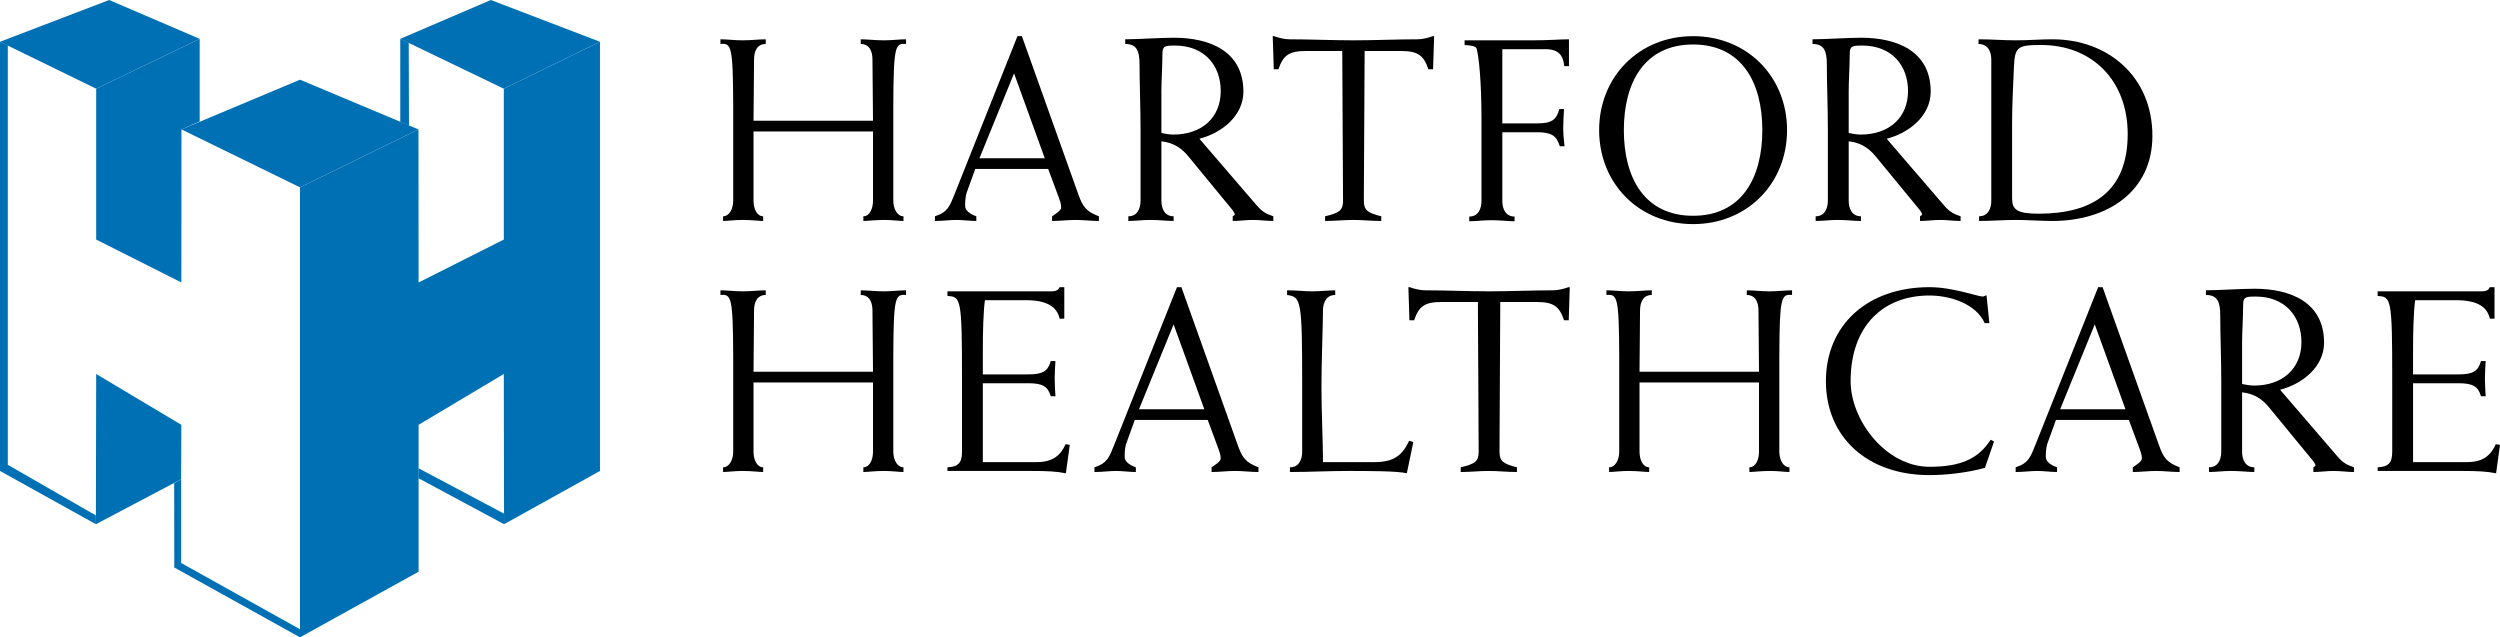
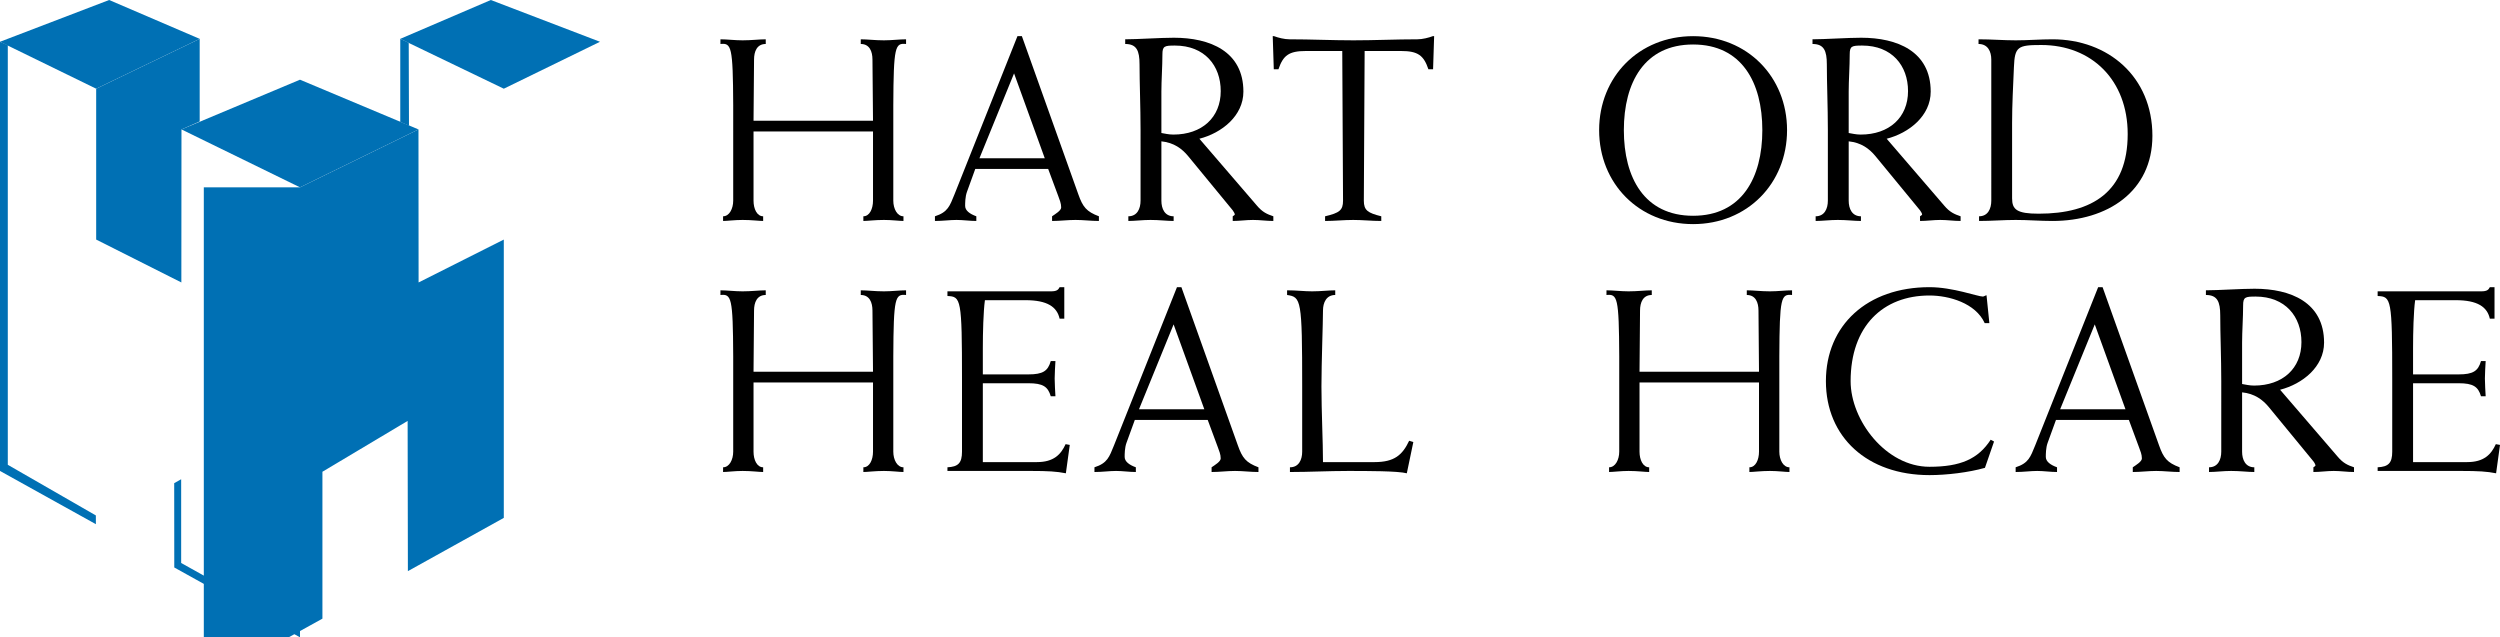
<svg xmlns="http://www.w3.org/2000/svg" xmlns:ns1="http://sodipodi.sourceforge.net/DTD/sodipodi-0.dtd" xmlns:ns2="http://www.inkscape.org/namespaces/inkscape" width="1000" height="254.93" viewBox="0 0 1000 254.93" version="1.1" id="svg22850" ns1:docname="A.svg" ns2:version="0.92.4 (5da689c313, 2019-01-14)">
  <defs id="defs22854">
    <clipPath clipPathUnits="userSpaceOnUse" id="clipPath23009">
      <path d="M 73.191,648 V 625.658 H 250.902 V 648" id="path23007" ns2:connector-curvature="0" />
    </clipPath>
    <clipPath clipPathUnits="userSpaceOnUse" id="clipPath26609">
      <path d="m 720,736.208 h 104.59 v 28.525 H 720 Z" id="path26607" ns2:connector-curvature="0" />
    </clipPath>
    <clipPath clipPathUnits="userSpaceOnUse" id="clipPath454">
      <path d="M 0,34.49 V -0.521 H 163.82 V 34.49" id="path452" ns2:connector-curvature="0" />
    </clipPath>
    <clipPath clipPathUnits="userSpaceOnUse" id="clipPath444">
      <path d="M 0,34.49 V -0.521 H 163.82 V 34.49" id="path442" ns2:connector-curvature="0" />
    </clipPath>
    <clipPath clipPathUnits="userSpaceOnUse" id="clipPath434">
      <path d="M 0,34.49 V -0.521 H 163.82 V 34.49" id="path432" ns2:connector-curvature="0" />
    </clipPath>
    <clipPath clipPathUnits="userSpaceOnUse" id="clipPath424">
      <path d="M 0,34.49 V -0.521 H 163.82 V 34.49" id="path422" ns2:connector-curvature="0" />
    </clipPath>
    <clipPath clipPathUnits="userSpaceOnUse" id="clipPath414">
      <path d="M 0,34.565 V -0.596 H 164.04 V 34.565" id="path412" ns2:connector-curvature="0" />
    </clipPath>
    <clipPath clipPathUnits="userSpaceOnUse" id="clipPath404">
      <path d="M 0,34.565 V -0.596 H 164.04 V 34.565" id="path402" ns2:connector-curvature="0" />
    </clipPath>
    <clipPath clipPathUnits="userSpaceOnUse" id="clipPath394">
      <path d="M 0,34.49 V -0.521 H 163.82 V 34.49" id="path392" ns2:connector-curvature="0" />
    </clipPath>
    <clipPath clipPathUnits="userSpaceOnUse" id="clipPath384">
      <path d="M 0,34.49 V -0.521 H 163.82 V 34.49" id="path382" ns2:connector-curvature="0" />
    </clipPath>
    <clipPath clipPathUnits="userSpaceOnUse" id="clipPath374">
      <path d="M 0,34.49 V -0.521 H 163.82 V 34.49" id="path372" ns2:connector-curvature="0" />
    </clipPath>
    <clipPath clipPathUnits="userSpaceOnUse" id="clipPath364">
      <path d="M 0,34.49 V -0.521 H 163.82 V 34.49" id="path362" ns2:connector-curvature="0" />
    </clipPath>
    <clipPath clipPathUnits="userSpaceOnUse" id="clipPath334">
      <path d="M 0,34.565 V -0.596 H 164.04 V 34.565" id="path332" ns2:connector-curvature="0" style="clip-rule:evenodd" />
    </clipPath>
    <clipPath clipPathUnits="userSpaceOnUse" id="clipPath324">
      <path d="M 0,34.565 V -0.596 H 164.04 V 34.565" id="path322" ns2:connector-curvature="0" style="clip-rule:evenodd" />
    </clipPath>
    <clipPath clipPathUnits="userSpaceOnUse" id="clipPath314">
      <path d="M 0,34.565 V -0.596 H 164.04 V 34.565" id="path312" ns2:connector-curvature="0" style="clip-rule:evenodd" />
    </clipPath>
    <clipPath clipPathUnits="userSpaceOnUse" id="clipPath304">
-       <path d="M 0,34.565 V -0.596 H 164.04 V 34.565" id="path302" ns2:connector-curvature="0" style="clip-rule:evenodd" />
-     </clipPath>
+       </clipPath>
    <clipPath clipPathUnits="userSpaceOnUse" id="clipPath294">
      <path d="M 0,34.565 V -0.596 H 164.04 V 34.565" id="path292" ns2:connector-curvature="0" style="clip-rule:evenodd" />
    </clipPath>
    <clipPath clipPathUnits="userSpaceOnUse" id="clipPath284">
      <path d="M 0,34.565 V -0.596 H 164.04 V 34.565" id="path282" ns2:connector-curvature="0" style="clip-rule:evenodd" />
    </clipPath>
    <clipPath clipPathUnits="userSpaceOnUse" id="clipPath274">
      <path d="M 0,34.565 V -0.596 H 164.04 V 34.565" id="path272" ns2:connector-curvature="0" style="clip-rule:evenodd" />
    </clipPath>
    <clipPath clipPathUnits="userSpaceOnUse" id="clipPath264">
      <path d="M 0,34.565 V -0.596 H 164.04 V 34.565" id="path262" ns2:connector-curvature="0" style="clip-rule:evenodd" />
    </clipPath>
    <clipPath clipPathUnits="userSpaceOnUse" id="clipPath254">
      <path d="M 0,34.565 V -0.596 H 164.04 V 34.565" id="path252" ns2:connector-curvature="0" style="clip-rule:evenodd" />
    </clipPath>
  </defs>
  <ns1:namedview pagecolor="#ffffff" bordercolor="#666666" borderopacity="1" objecttolerance="10" gridtolerance="10" guidetolerance="10" ns2:pageopacity="0" ns2:pageshadow="2" ns2:window-width="1920" ns2:window-height="1017" id="namedview22852" showgrid="false" fit-margin-top="0" fit-margin-left="0" fit-margin-right="0" fit-margin-bottom="0" ns2:zoom="0.32739862" ns2:cx="962.65182" ns2:cy="-164.42588" ns2:window-x="1912" ns2:window-y="-8" ns2:window-maximized="1" ns2:current-layer="svg22850" showguides="false" />
  <title id="title22817">Williams College</title>
  <path d="m 301.413,52.573 v 27.697 c 0,3.231 1.346,6.245 3.847,6.245 v 1.872 c -1.564,0 -4.68,-0.411 -8.219,-0.411 -3.129,0 -6.257,0.411 -7.809,0.411 v -1.872 c 2.488,0 4.052,-3.013 4.052,-6.245 V 42.161 c -0.103,-23.735 -0.731,-24.992 -5.104,-24.569 v -1.872 c 2.603,0 5.732,0.411 8.861,0.411 3.539,0 6.655,-0.411 9.258,-0.411 v 1.872 c -3.539,0 -4.68,3.013 -4.68,6.245 l -0.205,24.466 H 349.204 l -0.218,-24.466 c 0,-3.231 -1.141,-6.245 -4.68,-6.245 v -1.872 c 2.603,0 5.732,0.411 9.271,0.411 3.116,0 6.245,-0.411 8.848,-0.411 v 1.872 c -4.373,-0.423 -5.001,0.834 -5.104,24.569 v 38.109 c 0,3.231 1.564,6.245 4.065,6.245 v 1.872 c -1.565,0 -4.693,-0.411 -7.809,-0.411 -3.539,0 -6.668,0.411 -8.232,0.411 v -1.872 c 2.501,0 3.86,-3.013 3.86,-6.245 V 52.573 h -47.791" style="fill:#000000;fill-opacity:1;fill-rule:nonzero;stroke:none;stroke-width:12.823" id="path29681" ns2:connector-curvature="0" />
  <path d="m 390.108,67.563 -3.321,9.168 c -0.731,1.975 -0.731,4.578 -0.731,5.629 0,1.872 1.872,3.218 4.475,4.155 v 1.872 c -2.603,0 -5.309,-0.411 -7.912,-0.411 -2.705,0 -5.411,0.411 -8.643,0.411 v -1.872 c 5.206,-1.667 5.937,-4.155 7.809,-8.745 l 25.197,-63.306 h 1.77 l 22.594,63.306 c 1.77,5.001 3.231,6.873 8.219,8.745 v 1.872 c -3.116,0 -6.245,-0.411 -9.361,-0.411 -3.129,0 -6.258,0.411 -9.373,0.411 v -1.872 c 1.346,-0.936 3.642,-2.283 3.642,-3.539 0,-1.667 -0.628,-3.013 -1.141,-4.475 l -4.065,-10.938 z m 1.667,-4.257 h 26.133 L 405.624,29.351 391.775,63.306" style="fill:#000000;fill-opacity:1;fill-rule:nonzero;stroke:none;stroke-width:12.823" id="path29683" ns2:connector-curvature="0" />
  <path d="m 456.223,52.061 c 0,-9.374 -0.411,-18.85 -0.411,-26.351 0,-5.411 -1.141,-8.117 -5.732,-8.117 v -1.872 c 5.001,0 13.951,-0.628 19.478,-0.628 14.362,0 27.8,5.411 27.8,21.555 0,9.681 -8.643,16.554 -17.606,18.85 l 23.017,26.748 c 2.18,2.603 4.065,3.436 6.565,4.27 v 1.872 c -2.719,0 -5.424,-0.411 -8.13,-0.411 -2.706,0 -5.411,0.411 -8.117,0.411 v -1.872 c 0.308,-0.205 0.834,-0.513 0.834,-0.731 0,-0.308 -0.423,-1.141 -0.834,-1.654 L 475.277,62.473 c -2.5,-3.026 -5.719,-5.424 -10.72,-5.937 v 23.735 c 0,3.231 1.346,6.245 4.898,6.245 v 1.872 c -2.603,0 -5.732,-0.411 -9.271,-0.411 -3.129,0 -6.245,0.411 -8.848,0.411 v -1.872 c 3.539,0 4.886,-3.013 4.886,-6.245 z m 8.335,1.141 c 1.244,0.205 2.911,0.628 4.783,0.628 11.464,0 18.952,-6.873 18.952,-17.388 0,-10.207 -6.45,-18.221 -18.324,-18.221 -4.168,0 -5.001,0.205 -5.001,3.539 0,4.783 -0.411,10.412 -0.411,14.887 v 16.554" style="fill:#000000;fill-opacity:1;fill-rule:nonzero;stroke:none;stroke-width:12.823" id="path29685" ns2:connector-curvature="0" />
  <path d="m 522.324,20.401 c -6.77,0 -9.066,1.77 -10.938,7.296 h -1.872 l -0.423,-13.233 h 0.526 c 1.667,0.628 4.167,1.257 6.142,1.257 8.54,0 17.08,0.411 25.62,0.411 8.54,0 17.067,-0.411 25.607,-0.411 1.975,0 4.475,-0.628 6.142,-1.257 h 0.526 l -0.423,13.233 h -1.872 c -1.872,-5.527 -4.167,-7.296 -10.925,-7.296 H 545.855 l -0.32,59.87 c 0,3.86 1.564,4.898 6.976,6.245 v 1.872 c -3.744,0 -7.488,-0.411 -11.233,-0.411 -3.757,0 -7.501,0.411 -11.246,0.411 v -1.872 c 5.719,-1.346 7.181,-2.385 7.181,-6.245 L 536.905,20.401 h -14.579" style="fill:#000000;fill-opacity:1;fill-rule:nonzero;stroke:none;stroke-width:12.823" id="path29687" ns2:connector-curvature="0" />
-   <path d="m 600.928,49.355 h 13.849 c 5.834,0 7.809,-1.359 8.95,-5.732 h 1.872 c -0.103,2.603 -0.308,5.001 -0.308,7.386 0,2.398 0.205,4.796 0.526,7.501 h -1.885 c -1.346,-4.27 -3.321,-5.616 -9.155,-5.616 h -13.849 v 27.479 c 0,3.231 1.359,6.245 4.898,6.245 V 88.503 c -2.603,0 -5.732,-0.423 -9.271,-0.423 -3.129,0 -6.245,0.423 -8.848,0.423 v -1.885 c 3.539,0 4.886,-3.013 4.886,-6.245 V 48.098 c 0,-16.862 -1.141,-25.299 -1.872,-28.428 -0.205,-0.936 -1.141,-1.449 -4.886,-1.667 v -1.872 h 27.582 c 6.04,0 10.63,-0.411 14.169,-0.411 v 10.72 h -1.885 c -0.411,-4.167 -2.18,-6.77 -7.489,-6.77 h -17.285 v 29.685" style="fill:#000000;fill-opacity:1;fill-rule:nonzero;stroke:none;stroke-width:12.823" id="path29689" ns2:connector-curvature="0" />
  <path d="m 677.237,14.464 c 21.658,0 37.584,16.246 37.584,37.596 0,21.337 -15.926,37.584 -37.584,37.584 -21.658,0 -37.584,-16.246 -37.584,-37.584 0,-21.35 15.926,-37.596 37.584,-37.596 z m 0,71.846 c 19.465,0 27.697,-15.195 27.697,-34.25 0,-19.055 -8.232,-34.263 -27.697,-34.263 -19.465,0 -27.697,15.208 -27.697,34.263 0,19.055 8.232,34.25 27.697,34.25" style="fill:#000000;fill-opacity:1;fill-rule:nonzero;stroke:none;stroke-width:12.823" id="path29691" ns2:connector-curvature="0" />
  <path d="m 731.144,52.061 c 0,-9.374 -0.411,-18.85 -0.411,-26.351 0,-5.411 -1.141,-8.117 -5.732,-8.117 v -1.872 c 5.001,0 13.951,-0.628 19.478,-0.628 14.361,0 27.8,5.411 27.8,21.555 0,9.681 -8.643,16.554 -17.606,18.85 l 23.017,26.748 c 2.18,2.603 4.065,3.436 6.553,4.27 v 1.872 c -2.706,0 -5.411,-0.411 -8.117,-0.411 -2.706,0 -5.411,0.411 -8.117,0.411 v -1.872 c 0.308,-0.205 0.834,-0.513 0.834,-0.731 0,-0.308 -0.423,-1.141 -0.834,-1.654 L 750.198,62.473 c -2.5,-3.026 -5.719,-5.424 -10.72,-5.937 v 23.735 c 0,3.231 1.346,6.245 4.898,6.245 v 1.872 c -2.603,0 -5.732,-0.411 -9.271,-0.411 -3.129,0 -6.245,0.411 -8.848,0.411 v -1.872 c 3.539,0 4.886,-3.013 4.886,-6.245 z m 8.335,1.141 c 1.244,0.205 2.911,0.628 4.783,0.628 11.464,0 18.952,-6.873 18.952,-17.388 0,-10.207 -6.45,-18.221 -18.324,-18.221 -4.167,0 -5.001,0.205 -5.001,3.539 0,4.783 -0.411,10.412 -0.411,14.887 v 16.554" style="fill:#000000;fill-opacity:1;fill-rule:nonzero;stroke:none;stroke-width:12.823" id="path29693" ns2:connector-curvature="0" />
  <path d="m 796.515,23.838 c 0,-3.231 -1.359,-6.245 -5.103,-6.245 v -1.872 c 5.103,0 10.002,0.411 14.887,0.411 4.898,0 9.784,-0.411 14.682,-0.411 22.286,0 39.982,14.99 39.982,38.622 0,22.286 -18.016,34.045 -39.982,34.045 -4.898,0 -9.784,-0.411 -14.682,-0.411 -4.886,0 -9.784,0.411 -14.682,0.411 v -1.872 c 3.539,0 4.898,-3.013 4.898,-6.245 z m 8.322,55.497 c 0,4.475 1.885,6.142 10.63,6.142 21.555,0 35.609,-8.848 35.609,-31.865 0,-21.542 -14.374,-35.609 -34.57,-35.609 -9.373,0 -10.617,0.628 -10.938,8.861 -0.308,7.489 -0.731,14.887 -0.731,22.376 v 30.095" style="fill:#000000;fill-opacity:1;fill-rule:nonzero;stroke:none;stroke-width:12.823" id="path29695" ns2:connector-curvature="0" />
  <path d="m 301.413,152.976 v 27.697 c 0,3.231 1.346,6.245 3.847,6.245 v 1.885 c -1.564,0 -4.68,-0.423 -8.219,-0.423 -3.129,0 -6.257,0.423 -7.809,0.423 v -1.885 c 2.488,0 4.052,-3.013 4.052,-6.245 v -38.109 c -0.103,-23.735 -0.731,-24.992 -5.104,-24.569 v -1.872 c 2.603,0 5.732,0.411 8.861,0.411 3.539,0 6.655,-0.411 9.258,-0.411 v 1.872 c -3.539,0 -4.68,3.013 -4.68,6.245 l -0.205,24.466 H 349.204 l -0.218,-24.466 c 0,-3.231 -1.141,-6.245 -4.68,-6.245 v -1.872 c 2.603,0 5.732,0.411 9.271,0.411 3.116,0 6.245,-0.411 8.848,-0.411 v 1.872 c -4.373,-0.423 -5.001,0.834 -5.104,24.569 v 38.109 c 0,3.231 1.564,6.245 4.065,6.245 v 1.885 c -1.565,0 -4.693,-0.423 -7.809,-0.423 -3.539,0 -6.668,0.423 -8.232,0.423 v -1.885 c 2.501,0 3.86,-3.013 3.86,-6.245 v -27.697 h -47.791" style="fill:#000000;fill-opacity:1;fill-rule:nonzero;stroke:none;stroke-width:12.823" id="path29697" ns2:connector-curvature="0" />
  <path d="m 425.717,127.472 h -1.872 c -1.039,-4.693 -4.886,-7.399 -13.631,-7.399 h -16.247 c -0.628,4.591 -0.834,13.015 -0.834,19.157 v 10.528 h 18.221 c 5.834,0 7.809,-1.359 8.95,-5.322 h 1.872 c -0.103,2.193 -0.308,4.591 -0.308,6.976 0,2.398 0.205,4.796 0.308,7.091 h -1.872 c -1.141,-3.86 -3.116,-5.206 -8.95,-5.206 h -18.221 v 31.544 h 21.658 c 6.668,0 9.579,-3.026 11.451,-7.181 l 1.667,0.308 -1.564,11.348 c -3.642,-0.731 -7.181,-0.936 -13.849,-0.936 h -33.519 v -1.462 c 4.257,-0.205 5.822,-1.667 5.822,-6.245 v -28.941 c 0,-32.275 -0.411,-33.108 -5.822,-33.326 V 116.534 h 41.431 c 2.295,0 2.924,-0.616 3.437,-1.667 h 1.872 v 12.605" style="fill:#000000;fill-opacity:1;fill-rule:nonzero;stroke:none;stroke-width:12.823" id="path29699" ns2:connector-curvature="0" />
  <path d="m 453.928,167.966 -3.334,9.168 c -0.731,1.975 -0.731,4.578 -0.731,5.629 0,1.872 1.872,3.218 4.475,4.155 v 1.885 c -2.603,0 -5.309,-0.423 -7.912,-0.423 -2.706,0 -5.411,0.423 -8.643,0.423 v -1.885 c 5.206,-1.667 5.937,-4.155 7.809,-8.745 l 25.197,-63.306 h 1.77 l 22.594,63.306 c 1.77,5.001 3.231,6.873 8.232,8.745 v 1.885 c -3.129,0 -6.245,-0.423 -9.373,-0.423 -3.129,0 -6.245,0.423 -9.373,0.423 v -1.885 c 1.359,-0.936 3.642,-2.283 3.642,-3.539 0,-1.667 -0.616,-3.013 -1.141,-4.475 l -4.052,-10.938 z m 1.667,-4.257 h 26.133 l -12.284,-33.955 -13.849,33.955" style="fill:#000000;fill-opacity:1;fill-rule:nonzero;stroke:none;stroke-width:12.823" id="path29701" ns2:connector-curvature="0" />
  <path d="m 520.875,154.643 c 0,-34.981 -0.423,-35.814 -6.04,-36.648 v -1.872 c 3.744,0 6.873,0.411 9.989,0.411 3.539,0 6.668,-0.411 9.271,-0.411 v 1.872 c -3.539,0 -4.898,3.013 -4.898,6.245 0,5.001 -0.616,20.824 -0.616,30.403 0,10.002 0.616,22.081 0.616,30.198 h 20.619 c 7.912,0 11.143,-2.808 13.849,-8.54 l 1.667,0.526 -2.603,12.489 c -3.539,-0.936 -15.823,-0.936 -23.53,-0.936 -7.809,0 -15.516,0.423 -23.222,0.423 v -1.885 c 3.539,0 4.898,-3.013 4.898,-6.245 v -26.03" style="fill:#000000;fill-opacity:1;fill-rule:nonzero;stroke:none;stroke-width:12.823" id="path29703" ns2:connector-curvature="0" />
-   <path d="m 576.578,120.804 c -6.77,0 -9.053,1.77 -10.925,7.296 h -1.885 l -0.411,-13.233 h 0.526 c 1.654,0.628 4.155,1.257 6.142,1.257 8.527,0 17.067,0.411 25.607,0.411 8.54,0 17.08,-0.411 25.62,-0.411 1.975,0 4.475,-0.628 6.142,-1.257 h 0.513 l -0.411,13.233 h -1.872 c -1.872,-5.527 -4.167,-7.296 -10.938,-7.296 h -14.579 l -0.308,59.87 c 0,3.86 1.564,4.898 6.976,6.245 v 1.885 c -3.744,0 -7.501,-0.423 -11.246,-0.423 -3.744,0 -7.501,0.423 -11.246,0.423 v -1.885 c 5.732,-1.346 7.181,-2.385 7.181,-6.245 l -0.308,-59.87 h -14.579" style="fill:#000000;fill-opacity:1;fill-rule:nonzero;stroke:none;stroke-width:12.823" id="path29705" ns2:connector-curvature="0" />
  <path d="m 655.81,152.976 v 27.697 c 0,3.231 1.359,6.245 3.86,6.245 v 1.885 c -1.564,0 -4.693,-0.423 -8.232,-0.423 -3.129,0 -6.245,0.423 -7.809,0.423 v -1.885 c 2.501,0 4.065,-3.013 4.065,-6.245 v -38.109 c -0.103,-23.735 -0.731,-24.992 -5.104,-24.569 v -1.872 c 2.603,0 5.719,0.411 8.848,0.411 3.539,0 6.668,-0.411 9.271,-0.411 v 1.872 c -3.539,0 -4.693,3.013 -4.693,6.245 l -0.205,24.466 h 47.791 l -0.205,-24.466 c 0,-3.231 -1.141,-6.245 -4.68,-6.245 v -1.872 c 2.603,0 5.719,0.411 9.258,0.411 3.129,0 6.245,-0.411 8.848,-0.411 v 1.872 c -4.372,-0.423 -4.988,0.834 -5.091,24.569 v 38.109 c 0,3.231 1.552,6.245 4.052,6.245 v 1.885 c -1.564,0 -4.68,-0.423 -7.809,-0.423 -3.539,0 -6.655,0.423 -8.219,0.423 v -1.885 c 2.5,0 3.847,-3.013 3.847,-6.245 v -27.697 h -47.791" style="fill:#000000;fill-opacity:1;fill-rule:nonzero;stroke:none;stroke-width:12.823" id="path29707" ns2:connector-curvature="0" />
  <path d="m 793.976,187.136 c -6.565,1.872 -15.413,2.911 -22.183,2.911 -24.876,0 -41.431,-15.208 -41.431,-37.584 0,-22.389 16.554,-37.596 41.431,-37.596 9.373,0 19.273,3.757 21.35,3.757 0.411,0 0.936,-0.423 1.462,-0.526 l 1.141,11.143 h -1.872 c -3.642,-8.014 -14.272,-11.04 -22.081,-11.04 -18.632,0 -31.544,12.284 -31.544,34.263 0,15.721 14.156,34.25 31.544,34.25 12.4,0 19.478,-3.116 24.479,-10.822 l 1.346,0.718 -3.642,10.527" style="fill:#000000;fill-opacity:1;fill-rule:nonzero;stroke:none;stroke-width:12.823" id="path29709" ns2:connector-curvature="0" />
  <path d="m 822.391,167.966 -3.334,9.168 c -0.731,1.975 -0.731,4.578 -0.731,5.629 0,1.872 1.885,3.218 4.488,4.155 v 1.885 c -2.603,0 -5.321,-0.423 -7.925,-0.423 -2.705,0 -5.411,0.423 -8.63,0.423 v -1.885 c 5.206,-1.667 5.924,-4.155 7.809,-8.745 l 25.197,-63.306 h 1.77 l 22.594,63.306 c 1.77,5.001 3.219,6.873 8.219,8.745 v 1.885 c -3.129,0 -6.245,-0.423 -9.373,-0.423 -3.116,0 -6.245,0.423 -9.361,0.423 v -1.885 c 1.346,-0.936 3.642,-2.283 3.642,-3.539 0,-1.667 -0.628,-3.013 -1.154,-4.475 l -4.052,-10.938 z m 1.667,-4.257 h 26.133 l -12.284,-33.955 -13.849,33.955" style="fill:#000000;fill-opacity:1;fill-rule:nonzero;stroke:none;stroke-width:12.823" id="path29711" ns2:connector-curvature="0" />
  <path d="m 888.506,152.463 c 0,-9.374 -0.411,-18.85 -0.411,-26.351 0,-5.411 -1.154,-8.117 -5.732,-8.117 v -1.872 c 5.001,0 13.951,-0.628 19.465,-0.628 14.374,0 27.8,5.411 27.8,21.555 0,9.681 -8.643,16.554 -17.593,18.85 l 23.017,26.748 c 2.18,2.603 4.052,3.436 6.552,4.27 v 1.885 c -2.706,0 -5.411,-0.423 -8.117,-0.423 -2.706,0 -5.411,0.423 -8.13,0.423 v -1.885 c 0.32,-0.205 0.834,-0.513 0.834,-0.718 0,-0.32 -0.411,-1.154 -0.834,-1.667 L 907.56,162.875 c -2.5,-3.026 -5.732,-5.424 -10.72,-5.937 v 23.735 c 0,3.231 1.346,6.245 4.886,6.245 v 1.885 c -2.603,0 -5.719,-0.423 -9.258,-0.423 -3.129,0 -6.258,0.423 -8.861,0.423 v -1.885 c 3.539,0 4.898,-3.013 4.898,-6.245 z m 8.335,1.141 c 1.244,0.205 2.911,0.628 4.783,0.628 11.451,0 18.952,-6.873 18.952,-17.388 0,-10.207 -6.45,-18.221 -18.324,-18.221 -4.167,0 -5.001,0.205 -5.001,3.539 0,4.783 -0.411,10.412 -0.411,14.887 v 16.554" style="fill:#000000;fill-opacity:1;fill-rule:nonzero;stroke:none;stroke-width:12.823" id="path29713" ns2:connector-curvature="0" />
  <path d="m 997.807,127.472 h -1.872 c -1.039,-4.693 -4.898,-7.399 -13.643,-7.399 H 966.058 c -0.628,4.591 -0.834,13.015 -0.834,19.157 v 10.528 h 18.222 c 5.822,0 7.809,-1.359 8.95,-5.322 h 1.872 c -0.103,2.193 -0.308,4.591 -0.308,6.976 0,2.398 0.205,4.796 0.308,7.091 h -1.872 c -1.141,-3.86 -3.129,-5.206 -8.95,-5.206 h -18.221 v 31.544 h 21.658 c 6.655,0 9.579,-3.026 11.451,-7.181 l 1.667,0.308 -1.564,11.348 c -3.642,-0.731 -7.181,-0.936 -13.849,-0.936 h -33.532 v -1.462 c 4.27,-0.205 5.834,-1.667 5.834,-6.245 v -28.941 c 0,-32.275 -0.411,-33.108 -5.834,-33.326 V 116.534 h 41.443 c 2.295,0 2.911,-0.616 3.436,-1.667 h 1.872 v 12.605" style="fill:#000000;fill-opacity:1;fill-rule:nonzero;stroke:none;stroke-width:12.823" id="path29715" ns2:connector-curvature="0" />
  <path d="M 196.33,0 239.992,16.708 201.523,35.481 160.106,15.541 196.33,0" style="fill:#0070b4;fill-opacity:1;fill-rule:nonzero;stroke:none;stroke-width:12.823" id="path29717" ns2:connector-curvature="0" />
-   <path d="m 72.449,191.701 -34.096,17.978 0.115,-60.088 34.07,20.337 -0.087,21.773" style="fill:#0070b4;fill-opacity:1;fill-rule:nonzero;stroke:none;stroke-width:12.823" id="path29719" ns2:connector-curvature="0" />
  <path d="M 38.468,95.825 V 35.481 L 79.873,15.541 v 33.032 l -7.283,3.193 -0.048,61.216 -34.07,-17.157" style="fill:#0070b4;fill-opacity:1;fill-rule:nonzero;stroke:none;stroke-width:12.823" id="path29721" ns2:connector-curvature="0" />
  <path d="M 43.662,0 0,16.708 38.468,35.481 79.873,15.541 43.662,0" style="fill:#0070b4;fill-opacity:1;fill-rule:nonzero;stroke:none;stroke-width:12.823" id="path29723" ns2:connector-curvature="0" />
  <path d="m 0,16.708 v 171.672 l 38.353,21.299 -0.01,-3.501 -35.224,-20.26 V 18.067 L 0.003,16.708" style="fill:#0070b4;fill-opacity:1;fill-rule:nonzero;stroke:none;stroke-width:12.823" id="path29725" ns2:connector-curvature="0" />
  <path d="m 69.679,193.265 0.029,33.724 50.291,27.941 v -3.231 L 72.465,225.194 v -33.493 l -2.783,1.564" style="fill:#0070b4;fill-opacity:1;fill-rule:nonzero;stroke:none;stroke-width:12.823" id="path29727" ns2:connector-curvature="0" />
  <path d="M 119.996,31.877 167.389,51.766 119.996,74.937 72.59,51.766 119.996,31.877" style="fill:#0070b4;fill-opacity:1;fill-rule:nonzero;stroke:none;stroke-width:12.823" id="path29729" ns2:connector-curvature="0" />
-   <path d="m 119.996,74.937 47.393,-23.171 0.048,61.216 34.083,-17.157 V 35.481 l 38.468,-18.773 v 171.672 l -38.366,21.299 -0.103,-60.088 -34.083,20.337 v 58.754 l -47.444,26.248 V 74.937" style="fill:#0070b4;fill-opacity:1;fill-rule:nonzero;stroke:none;stroke-width:12.823" id="path29731" ns2:connector-curvature="0" />
+   <path d="m 119.996,74.937 47.393,-23.171 0.048,61.216 34.083,-17.157 V 35.481 v 171.672 l -38.366,21.299 -0.103,-60.088 -34.083,20.337 v 58.754 l -47.444,26.248 V 74.937" style="fill:#0070b4;fill-opacity:1;fill-rule:nonzero;stroke:none;stroke-width:12.823" id="path29731" ns2:connector-curvature="0" />
  <path d="m 160.106,48.765 3.488,1.526 -0.103,-33.185 -3.385,-1.564 V 48.765" style="fill:#0070b4;fill-opacity:1;fill-rule:nonzero;stroke:none;stroke-width:12.823" id="path29733" ns2:connector-curvature="0" />
-   <path d="m 167.389,191.291 34.237,18.388 0.067,-4.18 -34.301,-18.208 v 4.001" style="fill:#0070b4;fill-opacity:1;fill-rule:nonzero;stroke:none;stroke-width:12.823" id="path29735" ns2:connector-curvature="0" />
</svg>